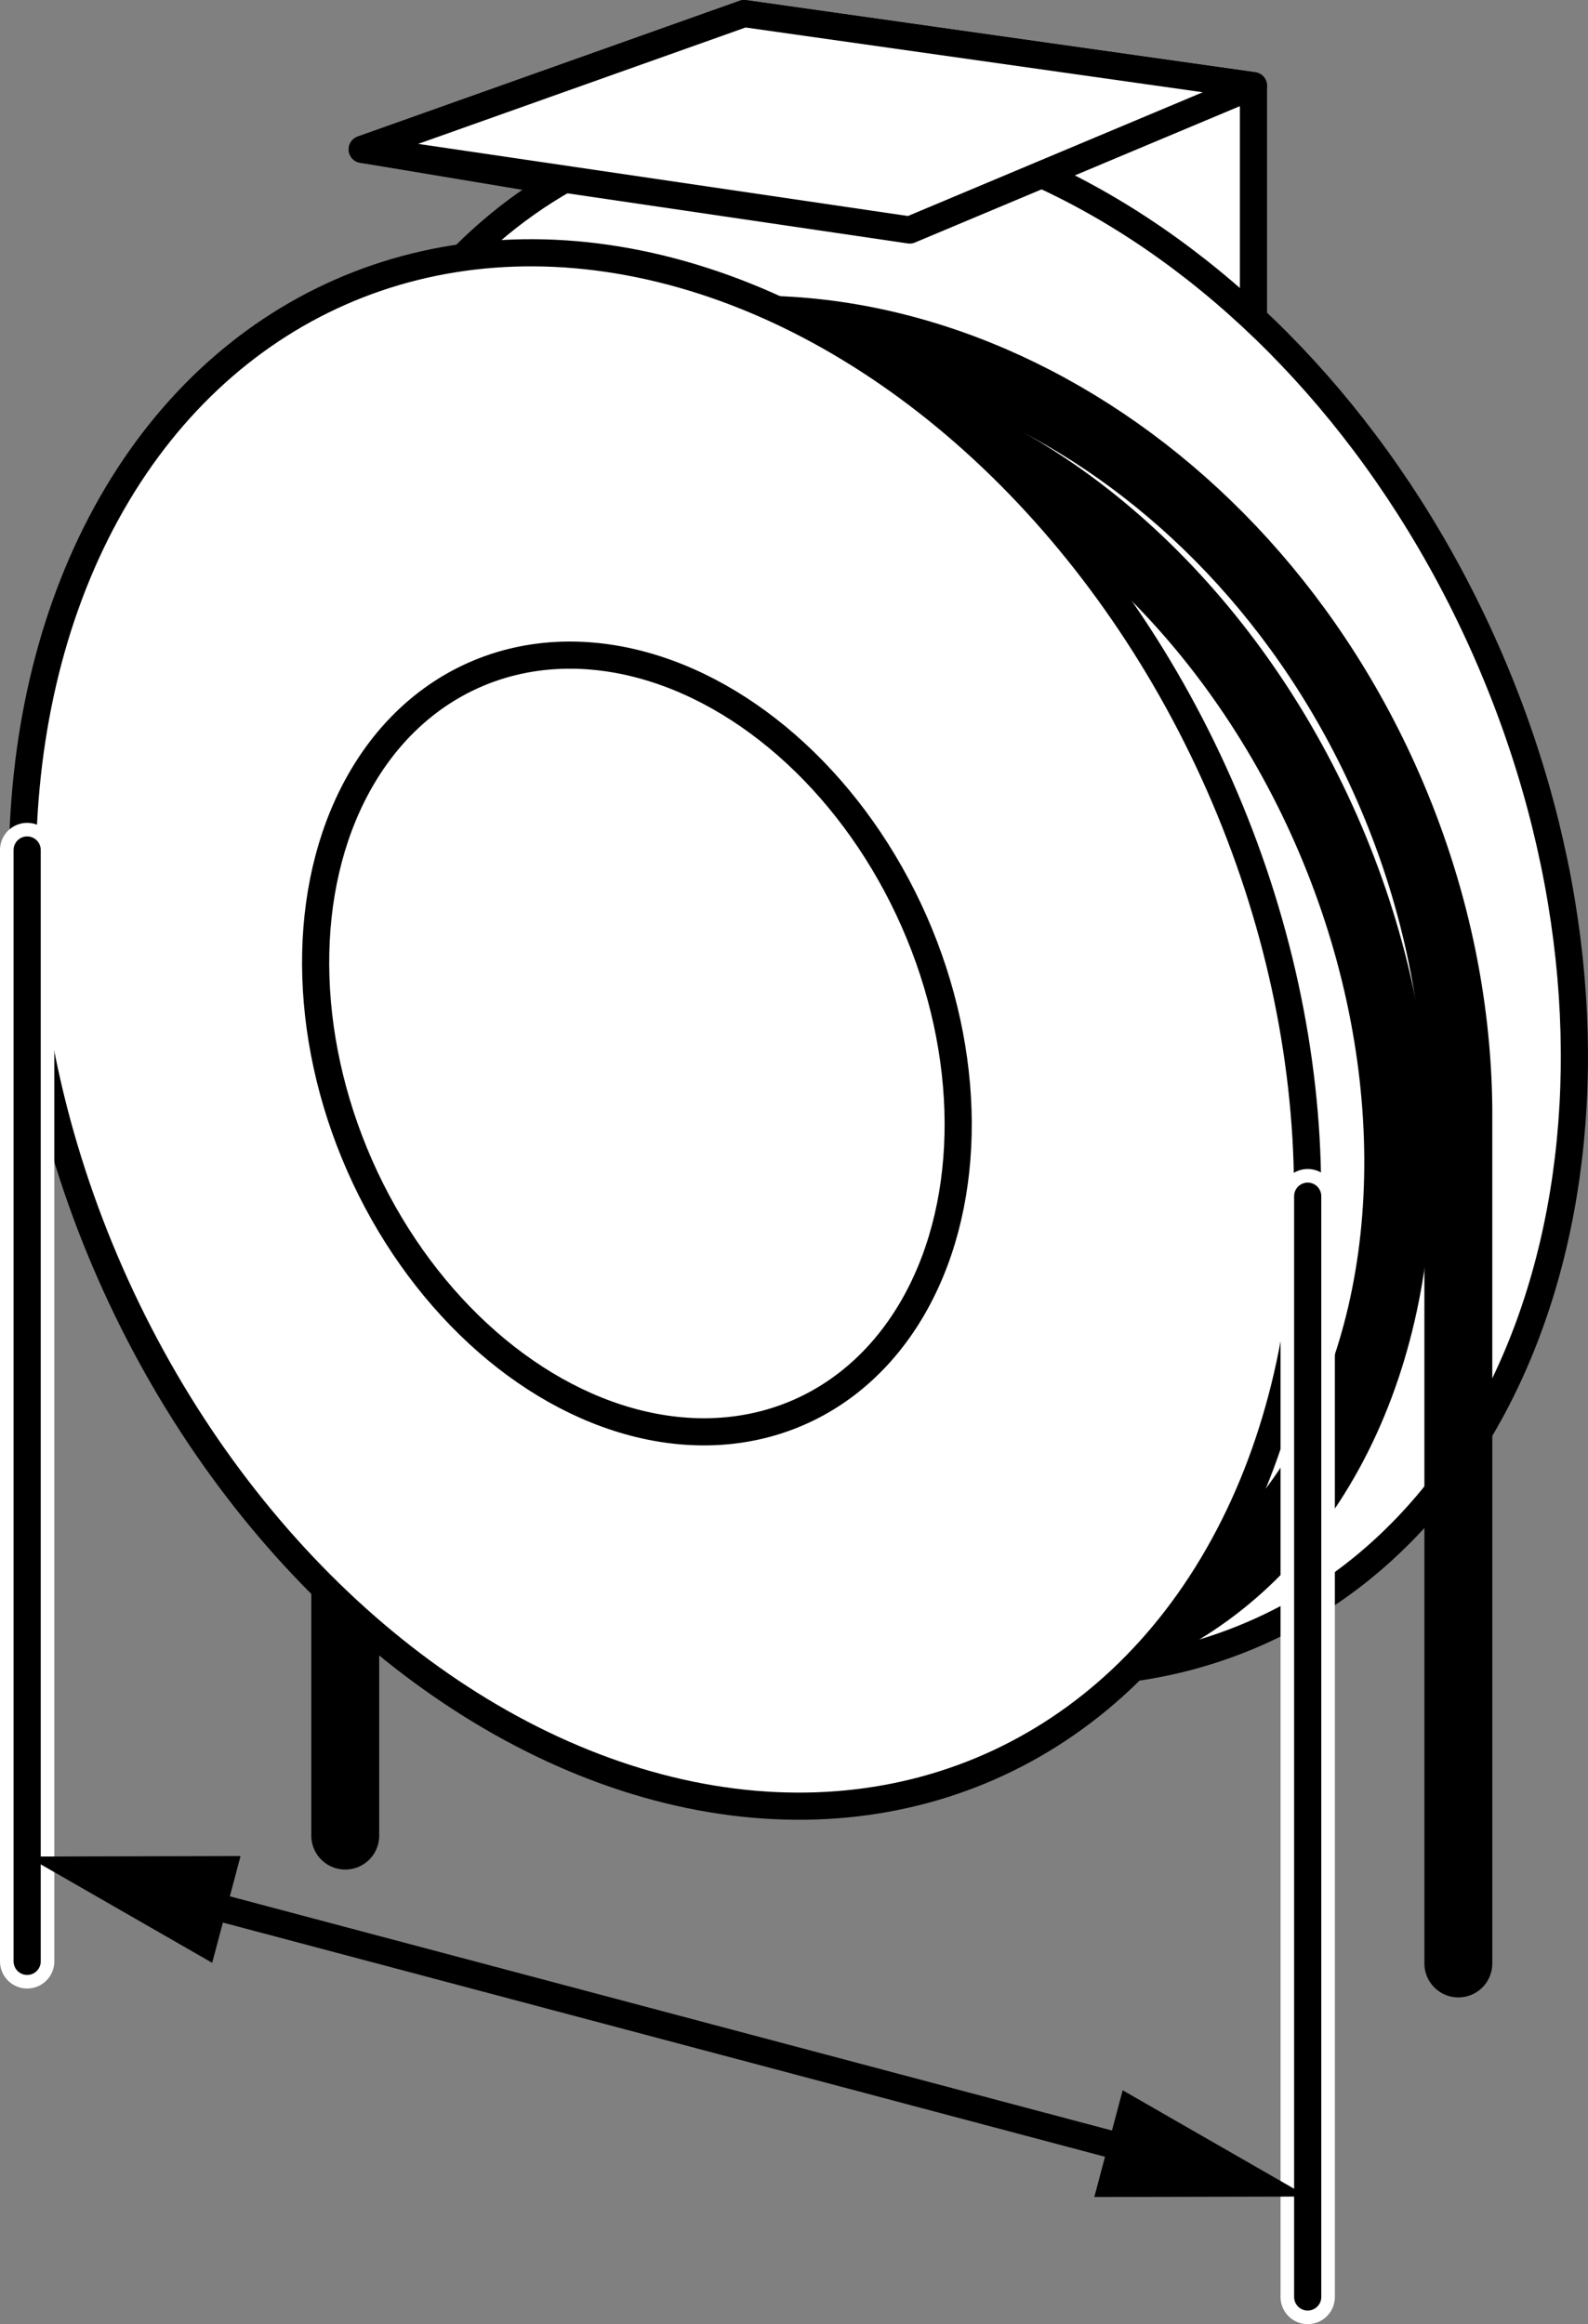
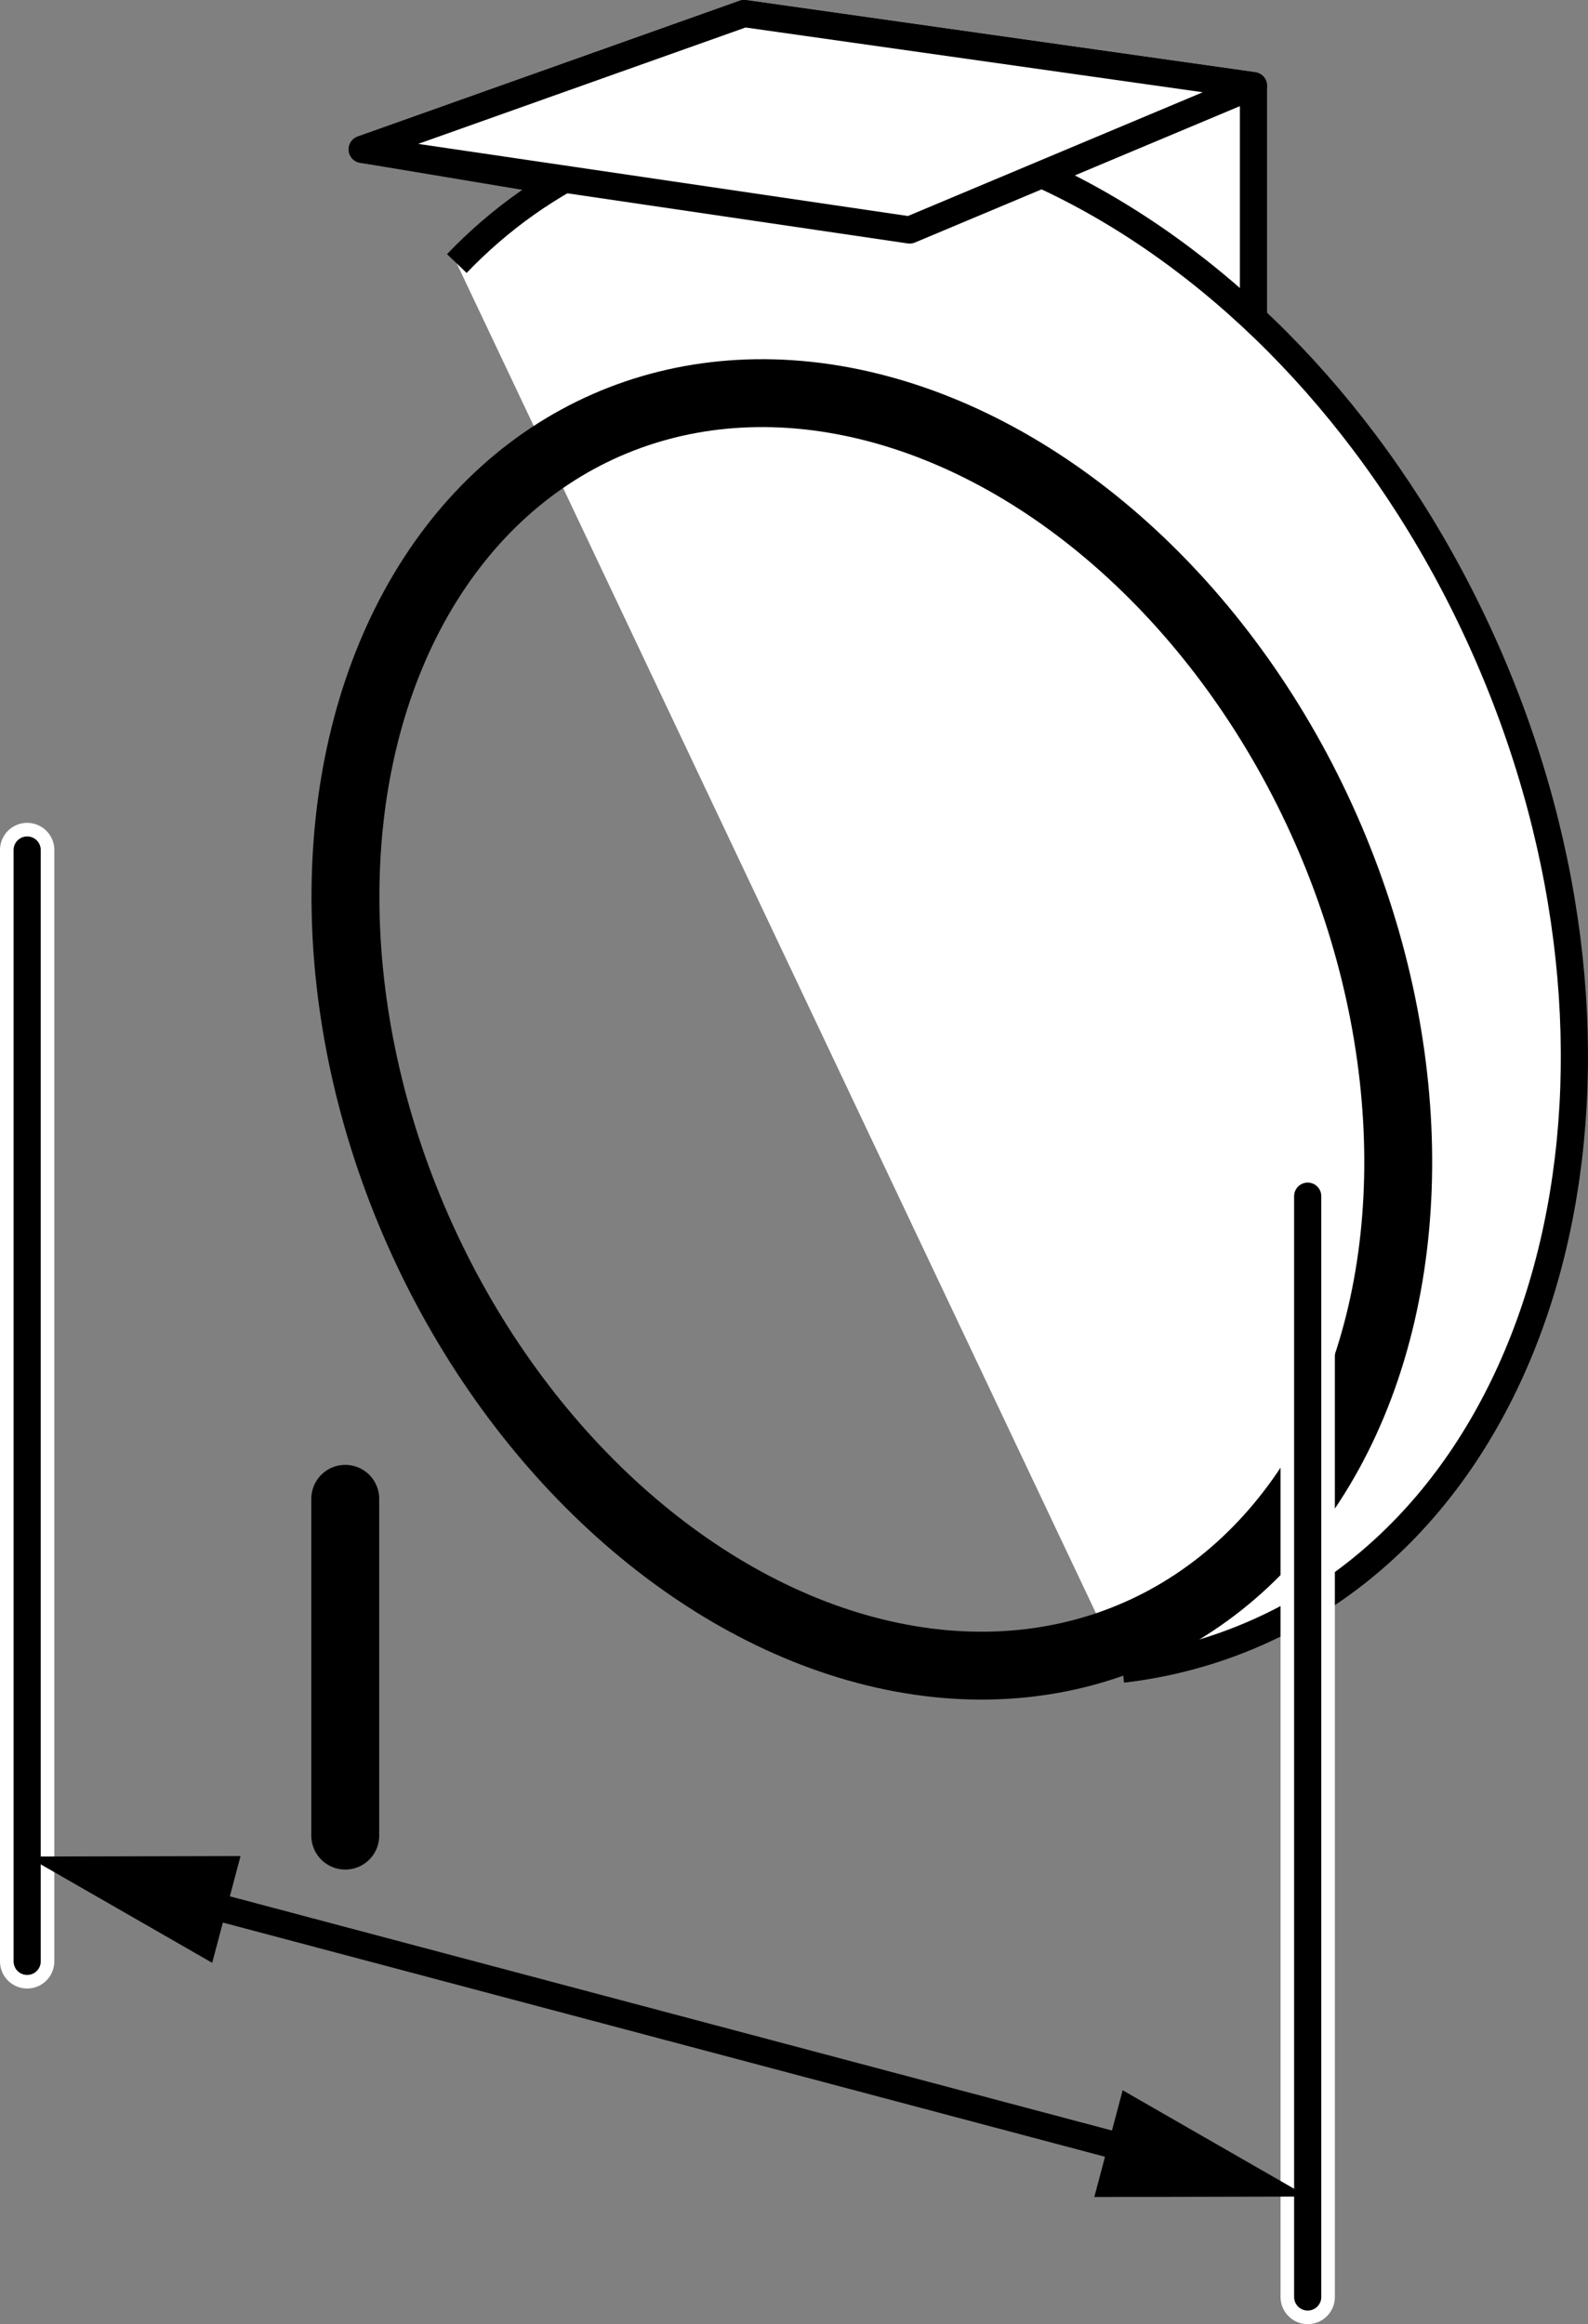
<svg xmlns="http://www.w3.org/2000/svg" version="1.1" id="Layer_1" x="0px" y="0px" width="46.773px" height="68.461px" viewBox="0 0 46.773 68.461" enable-background="new 0 0 46.773 68.461" xml:space="preserve">
  <rect x="0" y="0" width="46.773" height="68.461" fill="#808080" stroke="none" />
  <g>
    <polyline fill="#FFFFFF" stroke="#000000" stroke-width="0.8" stroke-linejoin="round" stroke-miterlimit="10" points="   132.842,218.628 132.842,207.503 117.842,205.378 106.592,209.378 117.092,211.128 117.092,213.503  " />
    <path fill="#FFFFFF" stroke="#000000" stroke-width="0.8" stroke-miterlimit="10" d="M128.984,254.146   c1.347-0.157,2.668-0.508,3.938-1.067c9.023-3.969,12.059-16.914,6.78-28.913   c-5.279-11.999-16.872-18.509-25.895-14.539c-1.692,0.744-3.173,1.804-4.429,3.114" />
    <line fill="none" stroke="#000000" stroke-width="2" stroke-linecap="round" x1="106.092" y1="249.128" x2="106.092" y2="259.049" />
    <polygon fill="#FFFFFF" stroke="#000000" stroke-width="0.8" stroke-linejoin="round" stroke-miterlimit="10" points="   106.592,209.378 117.842,205.378 132.842,207.503 122.717,211.753  " />
    <ellipse transform="matrix(0.915 -0.403 0.403 0.915 -84.462 68.885)" fill="none" stroke="#000000" stroke-width="2" cx="121.6" cy="235.32" rx="14.621" ry="19.444" />
    <path fill="none" stroke="#000000" stroke-width="2" stroke-linecap="round" d="M111.953,215.985   c9.023-3.969,20.145,1.467,24.841,12.142c1.381,3.14,2.053,6.384,2.083,9.5v25.188" />
    <ellipse transform="matrix(0.915 -0.403 0.403 0.915 -84.978 66.431)" fill="#FFFFFF" stroke="#000000" stroke-width="0.8" stroke-miterlimit="10" cx="115.506" cy="235.32" rx="17.849" ry="23.736" />
    <ellipse transform="matrix(0.915 -0.403 0.403 0.915 -85.214 66.133)" fill="#FFFFFF" stroke="#000000" stroke-width="0.8" stroke-miterlimit="10" cx="114.678" cy="235.732" rx="8.924" ry="11.868" />
    <line fill="none" stroke="#FFFFFF" stroke-width="1.6" stroke-linecap="round" x1="96.722" y1="230.016" x2="96.722" y2="262.753" />
    <line fill="none" stroke="#000000" stroke-width="0.8" stroke-linecap="round" x1="96.722" y1="230.016" x2="96.722" y2="262.753" />
    <line fill="none" stroke="#FFFFFF" stroke-width="1.6" stroke-linecap="round" x1="134.44" y1="240.213" x2="134.44" y2="272.639" />
    <line fill="none" stroke="#000000" stroke-width="0.8" stroke-linecap="round" x1="134.44" y1="240.213" x2="134.44" y2="272.639" />
    <g>
      <g>
        <line fill="none" stroke="#000000" stroke-width="0.8" x1="101.517" y1="260.939" x2="129.645" y2="268.407" />
        <g>
          <polygon points="102.172,262.796 96.722,259.666 103.007,259.651     " />
        </g>
        <g>
          <polygon points="128.155,269.695 134.44,269.68 128.99,266.55     " />
        </g>
      </g>
    </g>
  </g>
  <g>
    <polyline fill="#FFFFFF" stroke="#000000" stroke-width="0.8" stroke-linejoin="round" stroke-miterlimit="10" points="   36.919,13.65 36.919,2.525 21.919,0.4 10.669,4.4 21.169,6.15 21.169,8.525  " />
    <path fill="#FFFFFF" stroke="#000000" stroke-width="0.8" stroke-miterlimit="10" d="M33.061,49.168   c1.347-0.157,2.668-0.508,3.938-1.067c9.023-3.969,12.059-16.914,6.78-28.913S26.907,0.679,17.884,4.649   c-1.692,0.744-3.173,1.804-4.429,3.114" />
    <line fill="none" stroke="#000000" stroke-width="2" stroke-linecap="round" x1="10.169" y1="44.15" x2="10.169" y2="54.071" />
    <polygon fill="#FFFFFF" stroke="#000000" stroke-width="0.8" stroke-linejoin="round" stroke-miterlimit="10" points="10.669,4.4    21.919,0.4 36.919,2.525 26.794,6.775  " />
    <ellipse transform="matrix(0.915 -0.403 0.403 0.915 -10.044 12.908)" fill="none" stroke="#000000" stroke-width="2" cx="25.678" cy="30.342" rx="14.621" ry="19.444" />
-     <path fill="none" stroke="#000000" stroke-width="2" stroke-linecap="round" d="M16.03,11.007   c9.023-3.969,20.145,1.467,24.841,12.142c1.381,3.14,2.053,6.384,2.083,9.5v25.188" />
-     <ellipse transform="matrix(0.915 -0.403 0.403 0.915 -10.56 10.454)" fill="#FFFFFF" stroke="#000000" stroke-width="0.8" stroke-miterlimit="10" cx="19.583" cy="30.342" rx="17.849" ry="23.736" />
-     <ellipse transform="matrix(0.915 -0.403 0.403 0.915 -10.796 10.156)" fill="#FFFFFF" stroke="#000000" stroke-width="0.8" stroke-miterlimit="10" cx="18.756" cy="30.754" rx="8.924" ry="11.868" />
    <line fill="none" stroke="#FFFFFF" stroke-width="1.6" stroke-linecap="round" x1="0.8" y1="25.038" x2="0.8" y2="57.775" />
    <line fill="none" stroke="#000000" stroke-width="0.8" stroke-linecap="round" x1="0.8" y1="25.038" x2="0.8" y2="57.775" />
    <line fill="none" stroke="#FFFFFF" stroke-width="1.6" stroke-linecap="round" x1="38.517" y1="35.235" x2="38.517" y2="67.661" />
    <line fill="none" stroke="#000000" stroke-width="0.8" stroke-linecap="round" x1="38.517" y1="35.235" x2="38.517" y2="67.661" />
    <g>
      <g>
        <line fill="none" stroke="#000000" stroke-width="0.8" x1="5.595" y1="55.961" x2="33.722" y2="63.429" />
        <g>
          <polygon points="6.25,57.818 0.8,54.688 7.085,54.673     " />
        </g>
        <g>
          <polygon points="32.232,64.717 38.517,64.703 33.067,61.572     " />
        </g>
      </g>
    </g>
  </g>
</svg>